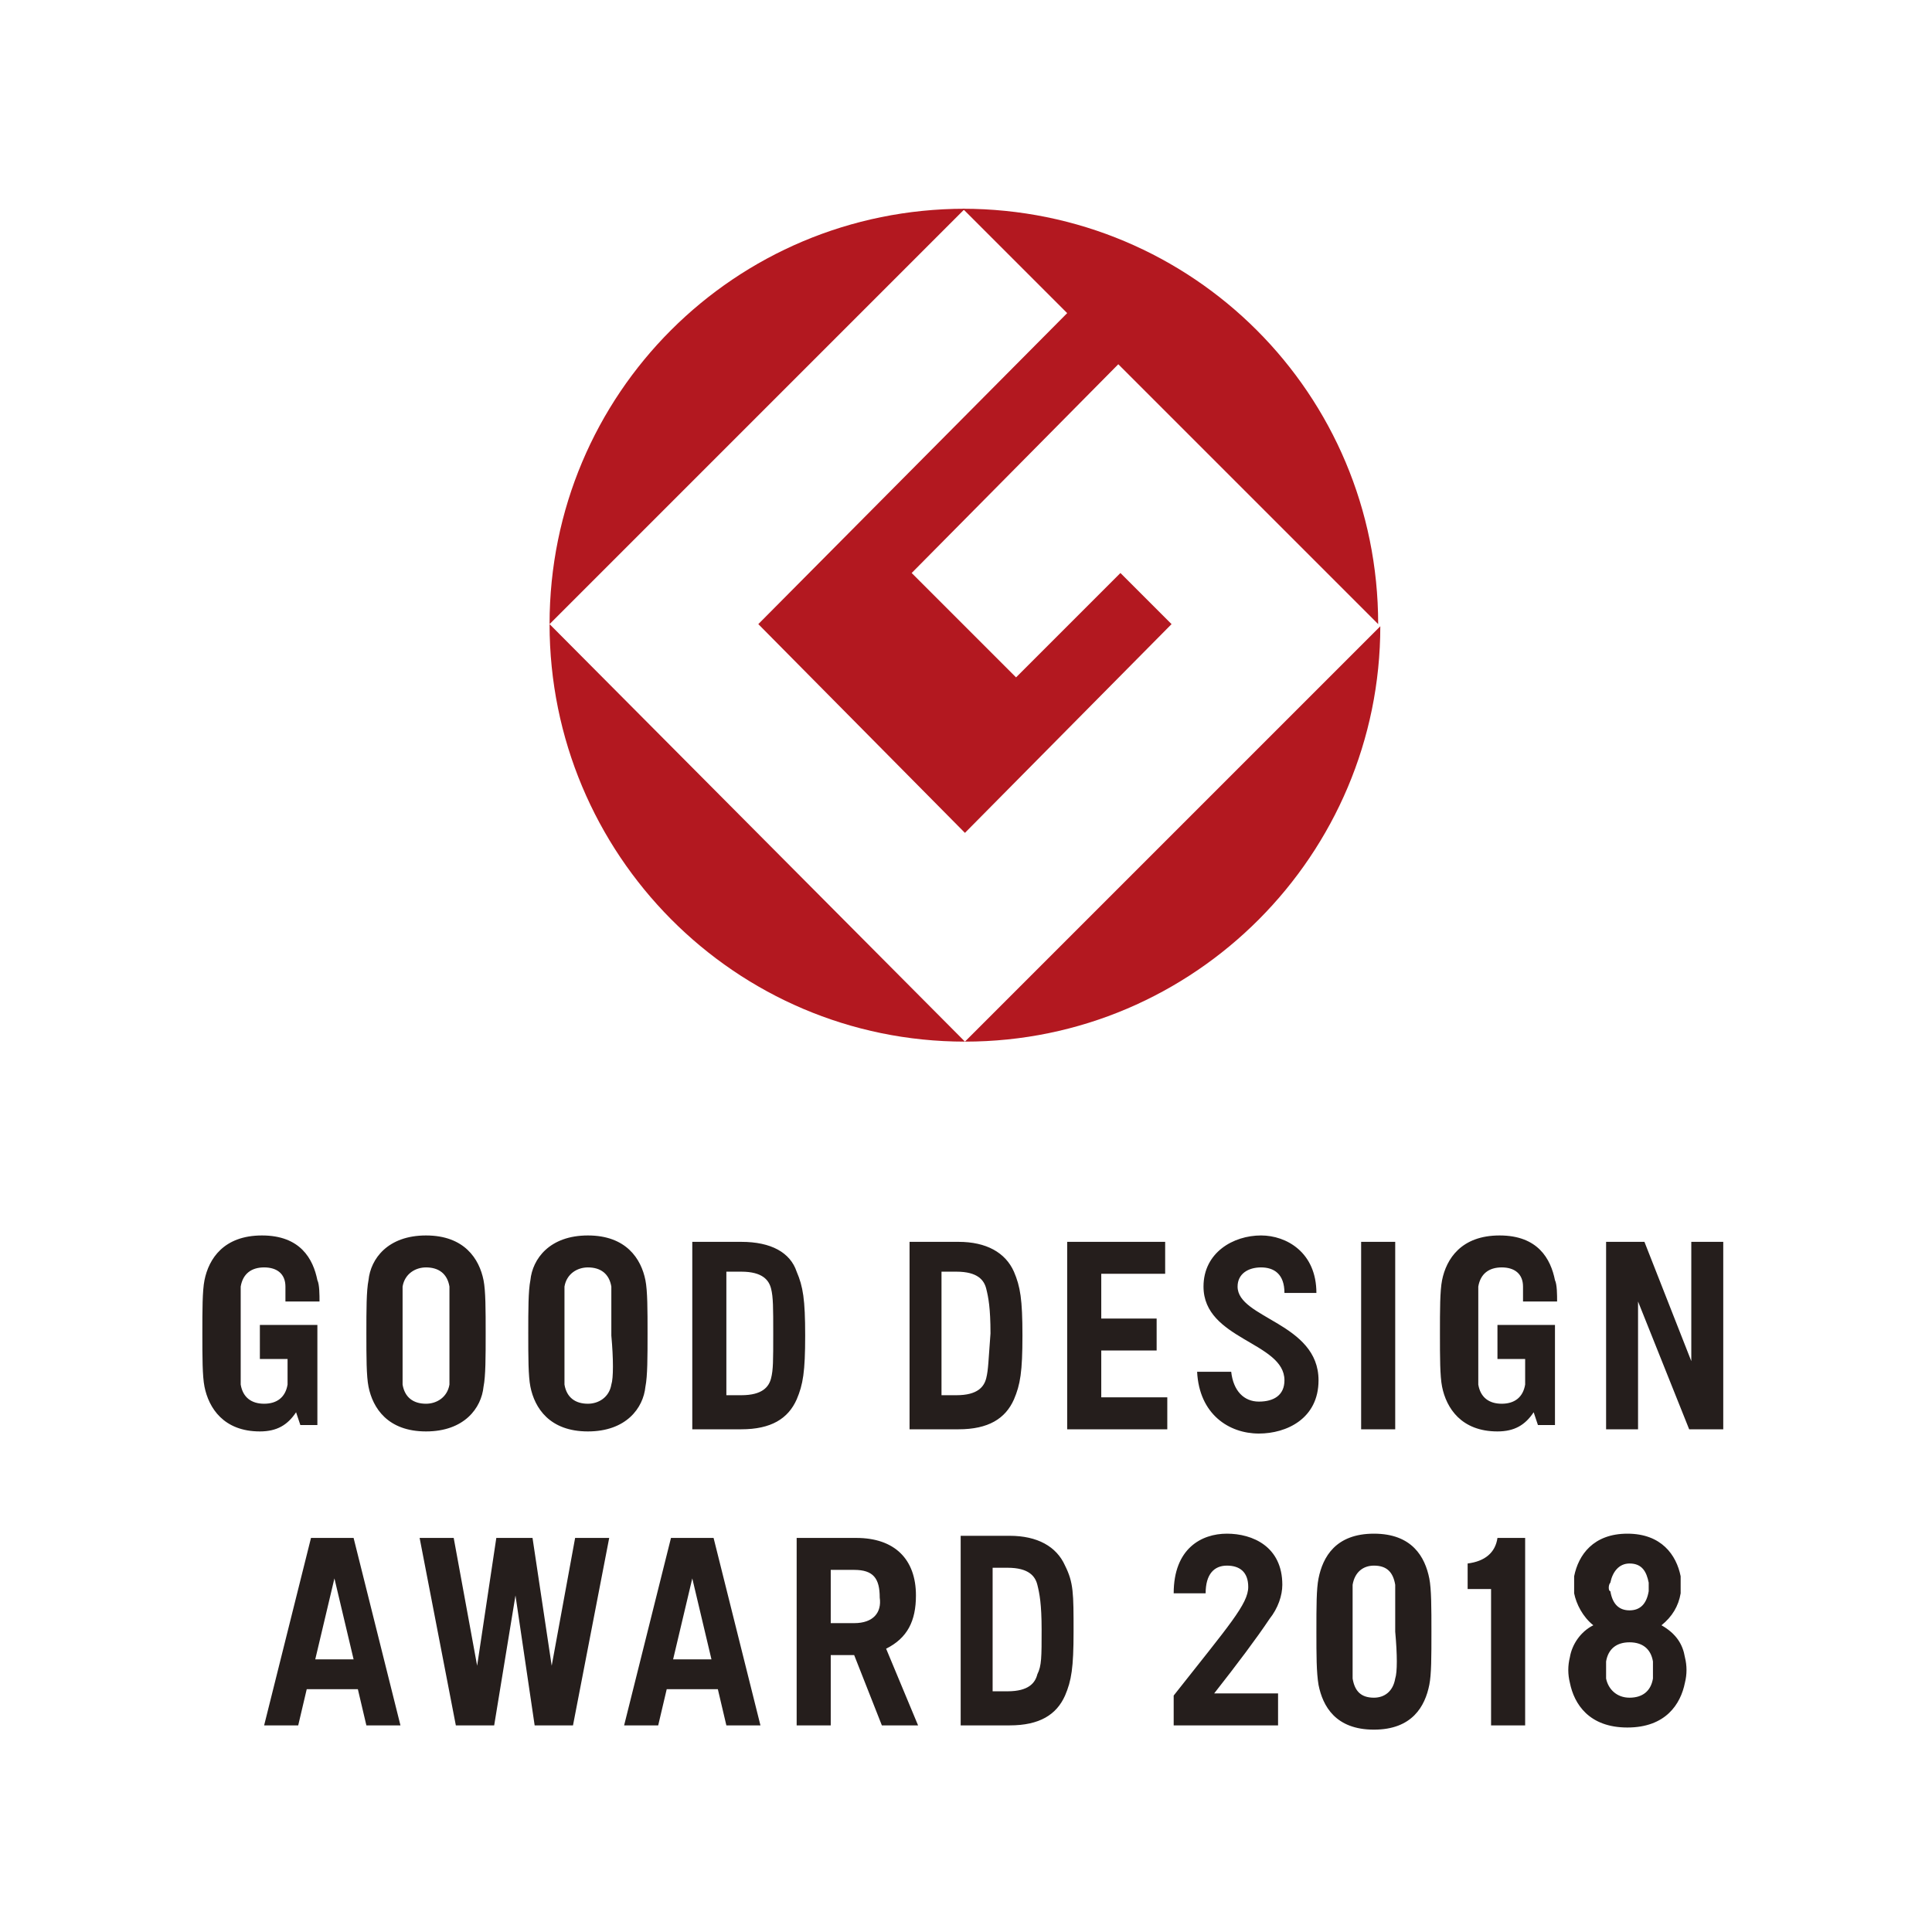
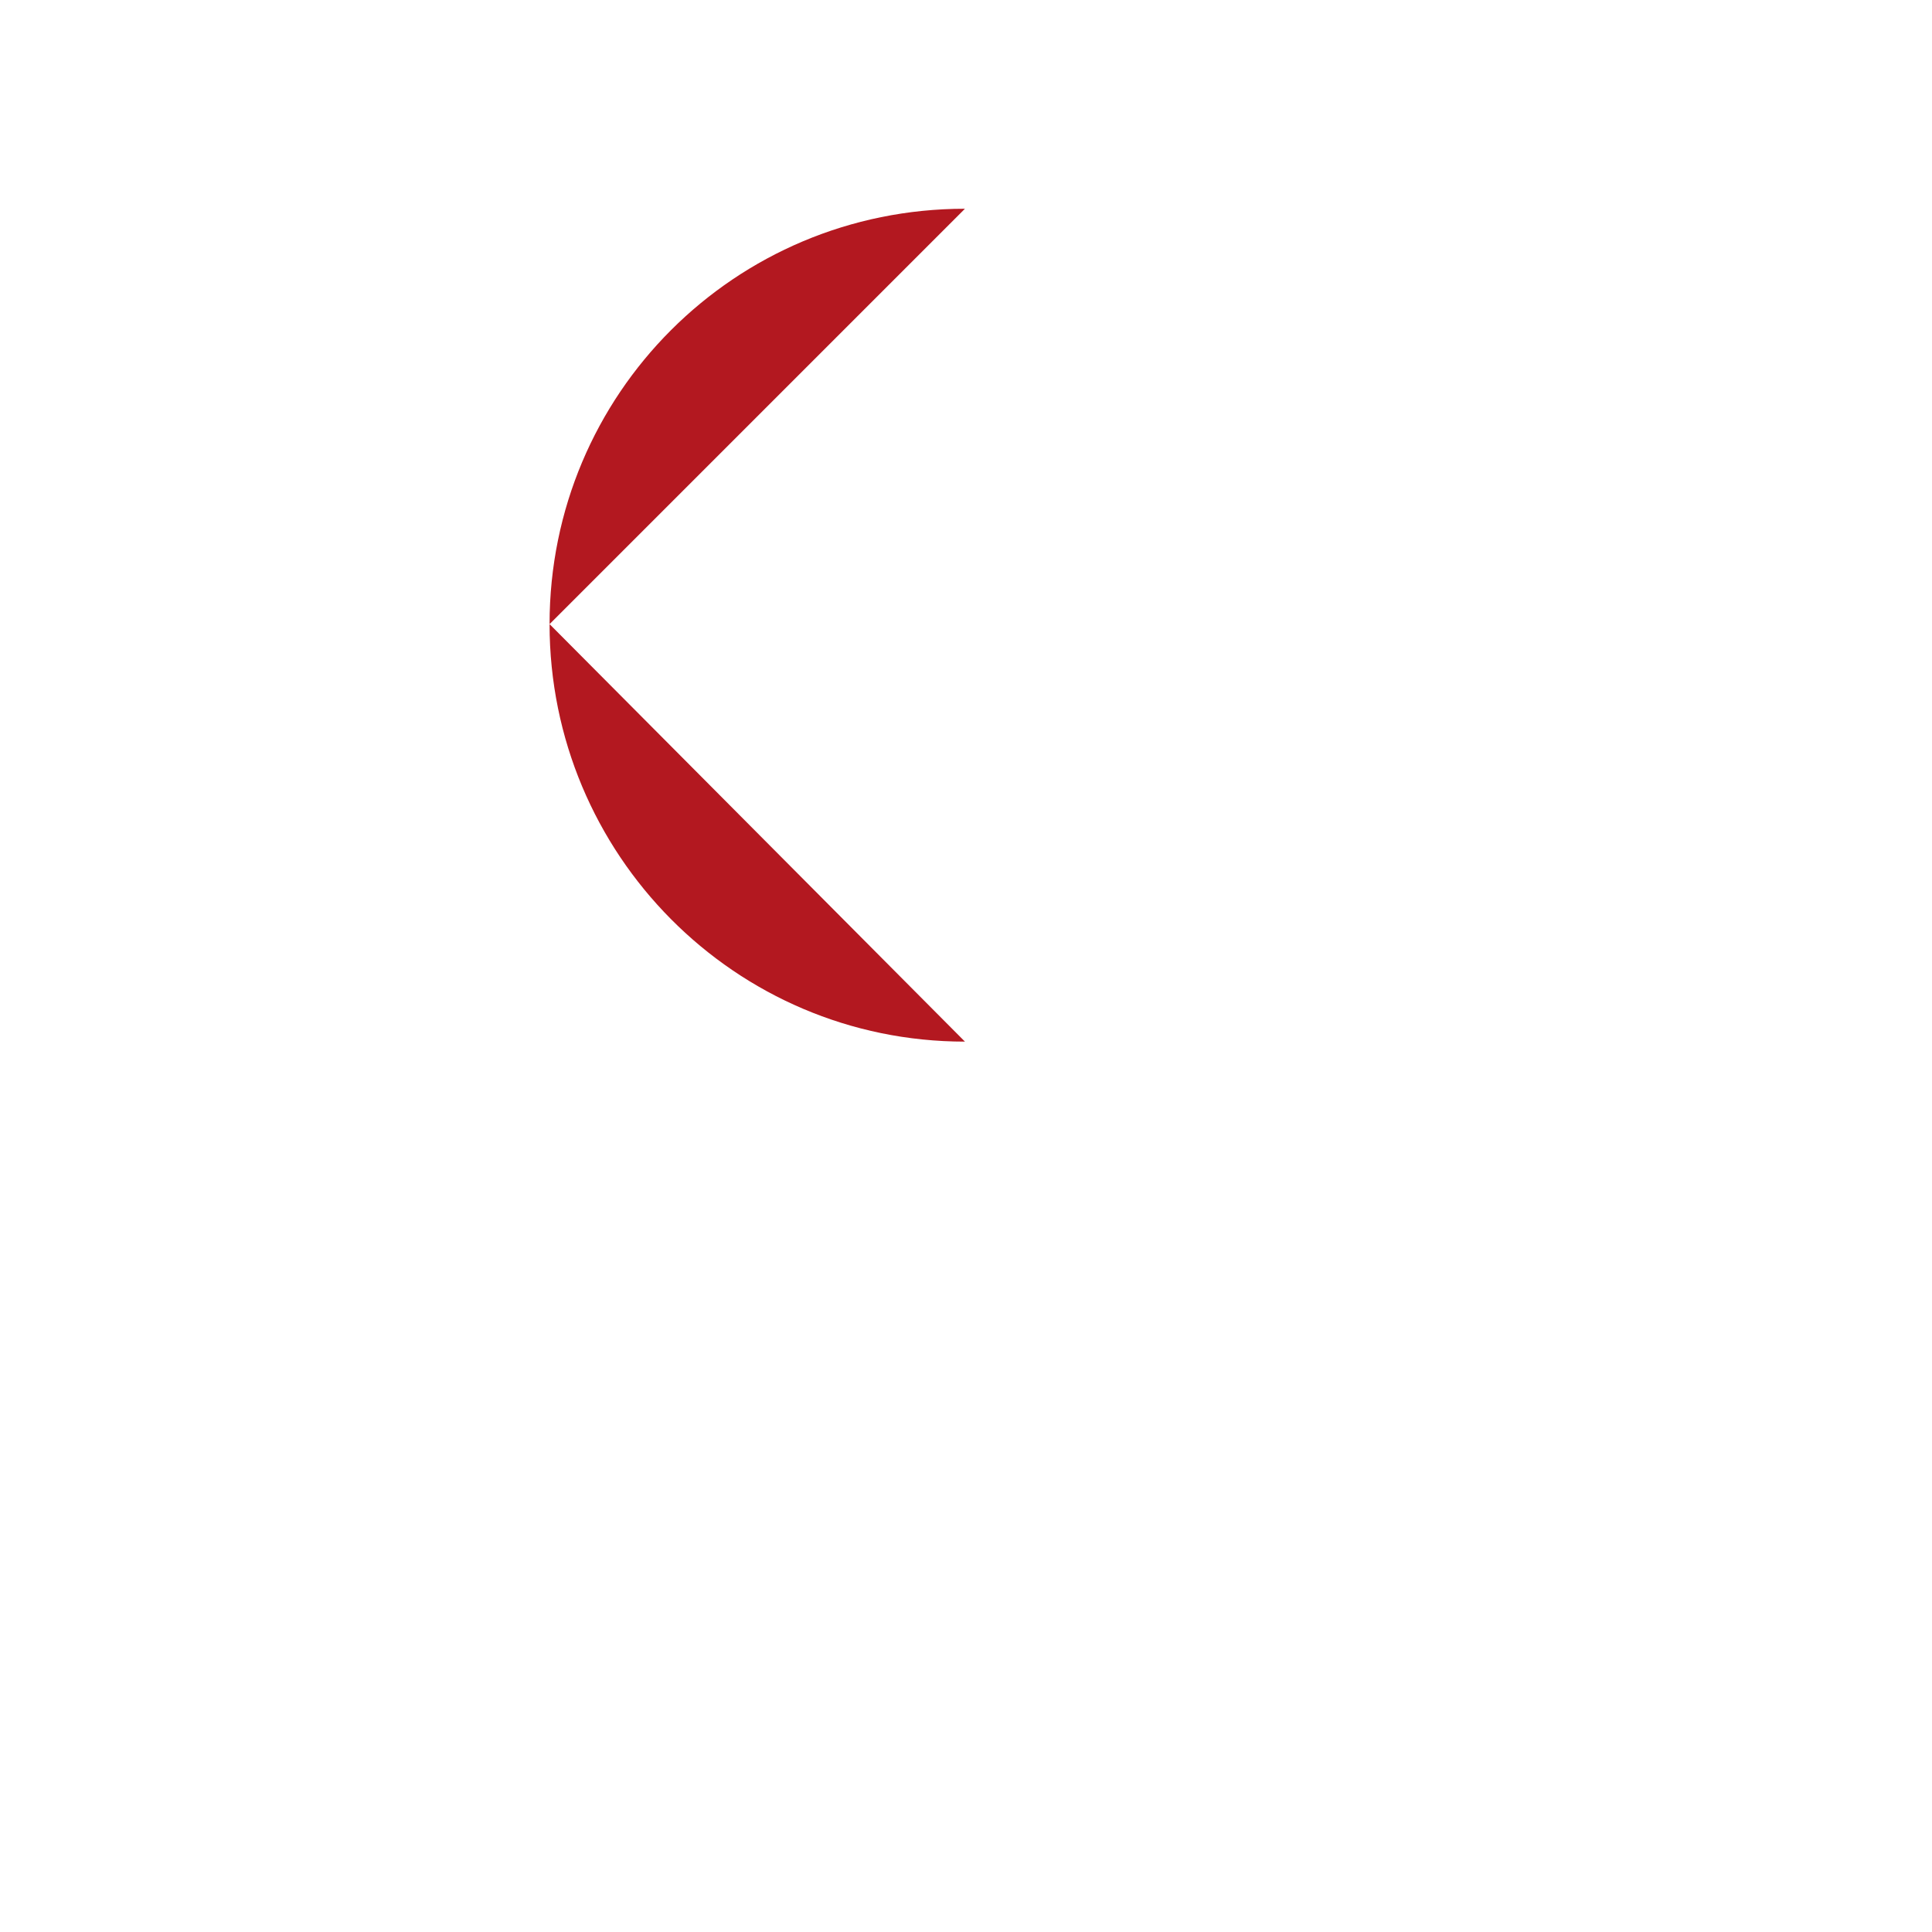
<svg xmlns="http://www.w3.org/2000/svg" version="1.1" id="レイヤー_1" x="0px" y="0px" viewBox="0 0 90.7 90.7" style="enable-background:new 0 0 90.7 90.7;" xml:space="preserve">
  <style type="text/css">
	.st0{fill:none;}
	.st1{fill:#B31820;}
	.st2{fill:#251E1C;}
</style>
  <g>
-     <polygon class="st0" points="90.7,90.7 0,90.7 0,0 90.7,0 90.7,90.7  " />
    <g>
      <g>
        <path class="st1" d="M25.8,29.3L45.3,9.8C34.5,9.8,25.8,18.5,25.8,29.3" />
        <path class="st1" d="M45.3,48.9L25.8,29.3C25.8,40.1,34.5,48.9,45.3,48.9" />
-         <path class="st1" d="M35.6,29.3l9.7,9.8l9.7-9.8l-2.4-2.4l-4.9,4.9l-4.9-4.9l9.7-9.8l12.2,12.2c0-10.8-8.7-19.5-19.5-19.5     l4.9,4.9L35.6,29.3z" />
-         <path class="st1" d="M45.3,48.9c10.8,0,19.5-8.8,19.5-19.5L45.3,48.9z" />
      </g>
-       <path class="st2" d="M14.8,77.9l0.9-3.8l0.9,3.8H14.8z M14.6,72.2L12.4,81h1.6l0.4-1.7h2.4l0.4,1.7h1.6l-2.2-8.8H14.6z M31.6,77.9    l0.9-3.8l0.9,3.8H31.6z M31.5,72.2L29.3,81h1.6l0.4-1.7h2.4l0.4,1.7h1.6l-2.2-8.8H31.5z M40.1,76.2l-1.1,0v-2.5l1.1,0    c0.9,0,1.2,0.4,1.2,1.3C41.4,75.7,41,76.2,40.1,76.2 M43,74.9c0-1.7-1-2.7-2.8-2.7h-1.6h-1.2V81h1.6v-3.3h1.1l1.3,3.3h1.7    l-1.5-3.6C42.6,76.9,43,76.1,43,74.9 M48.7,78.6c-0.1,0.4-0.4,0.8-1.4,0.8l-0.7,0v-5.8l0.7,0c1,0,1.3,0.4,1.4,0.8    c0.1,0.4,0.2,0.9,0.2,2.1C48.9,77.8,48.9,78.2,48.7,78.6 M50,73.5c-0.4-0.9-1.3-1.4-2.6-1.4h-2.3V81h2.3c1.4,0,2.2-0.5,2.6-1.4    c0.3-0.7,0.4-1.3,0.4-3C50.4,74.8,50.4,74.3,50,73.5 M25.9,78.2l-0.9-6h-1.7l-0.9,6l-1.1-6h-1.6l1.7,8.8h1.8l1-6.1l0.9,6.1h1.8    l1.7-8.8h-1.6L25.9,78.2z M65.5,78.8c-0.1,0.6-0.5,0.9-1,0.9c-0.6,0-0.9-0.3-1-0.9c0-0.3,0-1,0-2.2c0-1.1,0-1.9,0-2.2    c0.1-0.6,0.5-0.9,1-0.9c0.6,0,0.9,0.3,1,0.9c0,0.3,0,1,0,2.2C65.6,77.7,65.6,78.5,65.5,78.8 M64.5,72c-1.8,0-2.4,1.1-2.6,2.1    c-0.1,0.5-0.1,1.3-0.1,2.5c0,1.1,0,1.9,0.1,2.5c0.2,1,0.8,2.1,2.6,2.1c1.8,0,2.4-1.1,2.6-2.1c0.1-0.5,0.1-1.3,0.1-2.5    c0-1.1,0-2-0.1-2.5C66.9,73.1,66.3,72,64.5,72 M60.2,74.4c0-1.8-1.4-2.4-2.6-2.4c-1.2,0-2.5,0.7-2.5,2.8h1.5c0-0.9,0.4-1.3,1-1.3    c0.6,0,1,0.3,1,1c0,0.8-0.9,1.8-3.5,5.1V81H60v-1.5h-3c1.1-1.4,2-2.6,2.6-3.5C60,75.5,60.2,74.9,60.2,74.4 M68.9,73.4v1.2H70V81    h1.6v-8.8h-1.3C70.2,72.9,69.7,73.3,68.9,73.4 M79.1,77.8c-0.1-0.6-0.4-1.1-1.1-1.5c0.5-0.4,0.8-0.9,0.9-1.5c0-0.2,0-0.6,0-0.8    c-0.2-1-0.9-2-2.5-2c-1.6,0-2.3,1-2.5,2c0,0.2,0,0.6,0,0.8c0.1,0.5,0.4,1.1,0.9,1.5c-0.6,0.3-1,0.9-1.1,1.5    c-0.1,0.4-0.1,0.8,0,1.2c0.2,1,0.9,2.1,2.7,2.1c1.8,0,2.5-1.1,2.7-2.1C79.2,78.6,79.2,78.2,79.1,77.8z M75.6,74.3    c0.1-0.5,0.4-0.9,0.9-0.9c0.6,0,0.8,0.4,0.9,0.9c0,0.1,0,0.3,0,0.4c-0.1,0.6-0.4,0.9-0.9,0.9c-0.5,0-0.8-0.3-0.9-0.9    C75.5,74.7,75.5,74.4,75.6,74.3z M77.6,78.8c-0.1,0.6-0.5,0.9-1.1,0.9c-0.6,0-1-0.4-1.1-0.9c0-0.2,0-0.6,0-0.8    c0.1-0.6,0.5-0.9,1.1-0.9c0.6,0,1,0.3,1.1,0.9C77.6,78.2,77.6,78.5,77.6,78.8z M36.2,64.7c-0.1,0.4-0.4,0.8-1.4,0.8l-0.7,0v-5.8    l0.7,0c1,0,1.3,0.4,1.4,0.8c0.1,0.4,0.1,0.9,0.1,2.1C36.3,63.9,36.3,64.3,36.2,64.7 M34.8,58.3h-2.3v8.8h2.3    c1.4,0,2.2-0.5,2.6-1.4c0.3-0.7,0.4-1.3,0.4-3c0-1.7-0.1-2.3-0.4-3C37.1,58.8,36.2,58.3,34.8,58.3 M28.7,65    c-0.1,0.6-0.6,0.9-1.1,0.9c-0.6,0-1-0.3-1.1-0.9c0-0.3,0-1.1,0-2.3c0-1.2,0-2,0-2.3c0.1-0.6,0.6-0.9,1.1-0.9c0.6,0,1,0.3,1.1,0.9    c0,0.3,0,1.1,0,2.3C28.8,63.8,28.8,64.7,28.7,65 M27.6,58c-1.8,0-2.6,1.1-2.7,2.1c-0.1,0.5-0.1,1.4-0.1,2.5c0,1.1,0,2,0.1,2.5    c0.2,1,0.9,2.1,2.7,2.1c1.8,0,2.6-1.1,2.7-2.1c0.1-0.5,0.1-1.4,0.1-2.5c0-1.1,0-2-0.1-2.5C30.1,59.1,29.4,58,27.6,58 M21.1,65    c-0.1,0.6-0.6,0.9-1.1,0.9c-0.6,0-1-0.3-1.1-0.9c0-0.3,0-1.1,0-2.3c0-1.1,0-2,0-2.3c0.1-0.6,0.6-0.9,1.1-0.9c0.6,0,1,0.3,1.1,0.9    c0,0.3,0,1.1,0,2.3C21.1,63.8,21.1,64.7,21.1,65 M20,58c-1.8,0-2.6,1.1-2.7,2.1c-0.1,0.5-0.1,1.4-0.1,2.5c0,1.1,0,2,0.1,2.5    c0.2,1,0.9,2.1,2.7,2.1c1.8,0,2.6-1.1,2.7-2.1c0.1-0.5,0.1-1.4,0.1-2.5c0-1.1,0-2-0.1-2.5C22.5,59.1,21.8,58,20,58 M12.4,63.8h1.1    c0,0.6,0,1,0,1.2c-0.1,0.6-0.5,0.9-1.1,0.9c-0.6,0-1-0.3-1.1-0.9c0-0.3,0-1.1,0-2.3c0-1.1,0-2,0-2.3c0.1-0.6,0.5-0.9,1.1-0.9    c0.6,0,1,0.3,1,0.9c0,0.1,0,0.4,0,0.7h1.6c0-0.3,0-0.8-0.1-1c-0.2-1-0.8-2.1-2.6-2.1c-1.8,0-2.5,1.1-2.7,2.1    c-0.1,0.5-0.1,1.4-0.1,2.5c0,1.1,0,2,0.1,2.5c0.2,1,0.9,2.1,2.6,2.1c0.8,0,1.3-0.3,1.7-0.9l0.2,0.6h0.8v-3.3v-1.4h-2.7V63.8z     M70.5,63.8h1.1c0,0.6,0,1,0,1.2c-0.1,0.6-0.5,0.9-1.1,0.9c-0.6,0-1-0.3-1.1-0.9c0-0.3,0-1.1,0-2.3c0-1.2,0-2,0-2.3    c0.1-0.6,0.5-0.9,1.1-0.9c0.6,0,1,0.3,1,0.9c0,0.1,0,0.4,0,0.7h1.6c0-0.3,0-0.8-0.1-1c-0.2-1-0.8-2.1-2.6-2.1    c-1.8,0-2.5,1.1-2.7,2.1c-0.1,0.5-0.1,1.4-0.1,2.5c0,1.1,0,2,0.1,2.5c0.2,1,0.9,2.1,2.6,2.1c0.8,0,1.3-0.3,1.7-0.9l0.2,0.6h0.8    v-3.3v-1.4h-2.7V63.8z M51.7,63.4h2.6v-1.5h-2.6v-2.1h3v-1.5h-4.6v8.8h4.7v-1.5h-3.1V63.4z M63.9,67.1h1.6v-8.8h-1.6V67.1z     M79.4,58.3v5.6l-2.2-5.6h-1.8v8.8h1.5v-6l2.4,6h1.6v-8.8H79.4z M46.3,64.7c-0.1,0.4-0.4,0.8-1.4,0.8l-0.7,0v-5.8l0.7,0    c1,0,1.3,0.4,1.4,0.8c0.1,0.4,0.2,0.9,0.2,2.1C46.4,63.9,46.4,64.3,46.3,64.7 M45,58.3h-2.3v8.8H45c1.4,0,2.2-0.5,2.6-1.4    c0.3-0.7,0.4-1.3,0.4-3c0-1.7-0.1-2.3-0.4-3C47.2,58.8,46.3,58.3,45,58.3 M58.1,60.4c0-0.6,0.5-0.9,1.1-0.9c0.6,0,1.1,0.3,1.1,1.2    h1.5c0-1.9-1.4-2.7-2.6-2.7c-1.3,0-2.7,0.8-2.7,2.4c0,2.5,3.8,2.6,3.8,4.4c0,0.7-0.5,1-1.2,1c-0.7,0-1.2-0.5-1.3-1.4h-1.6    c0.1,2,1.5,2.9,2.9,2.9c1.3,0,2.8-0.7,2.8-2.5C61.9,62.1,58.1,61.9,58.1,60.4" />
    </g>
  </g>
</svg>